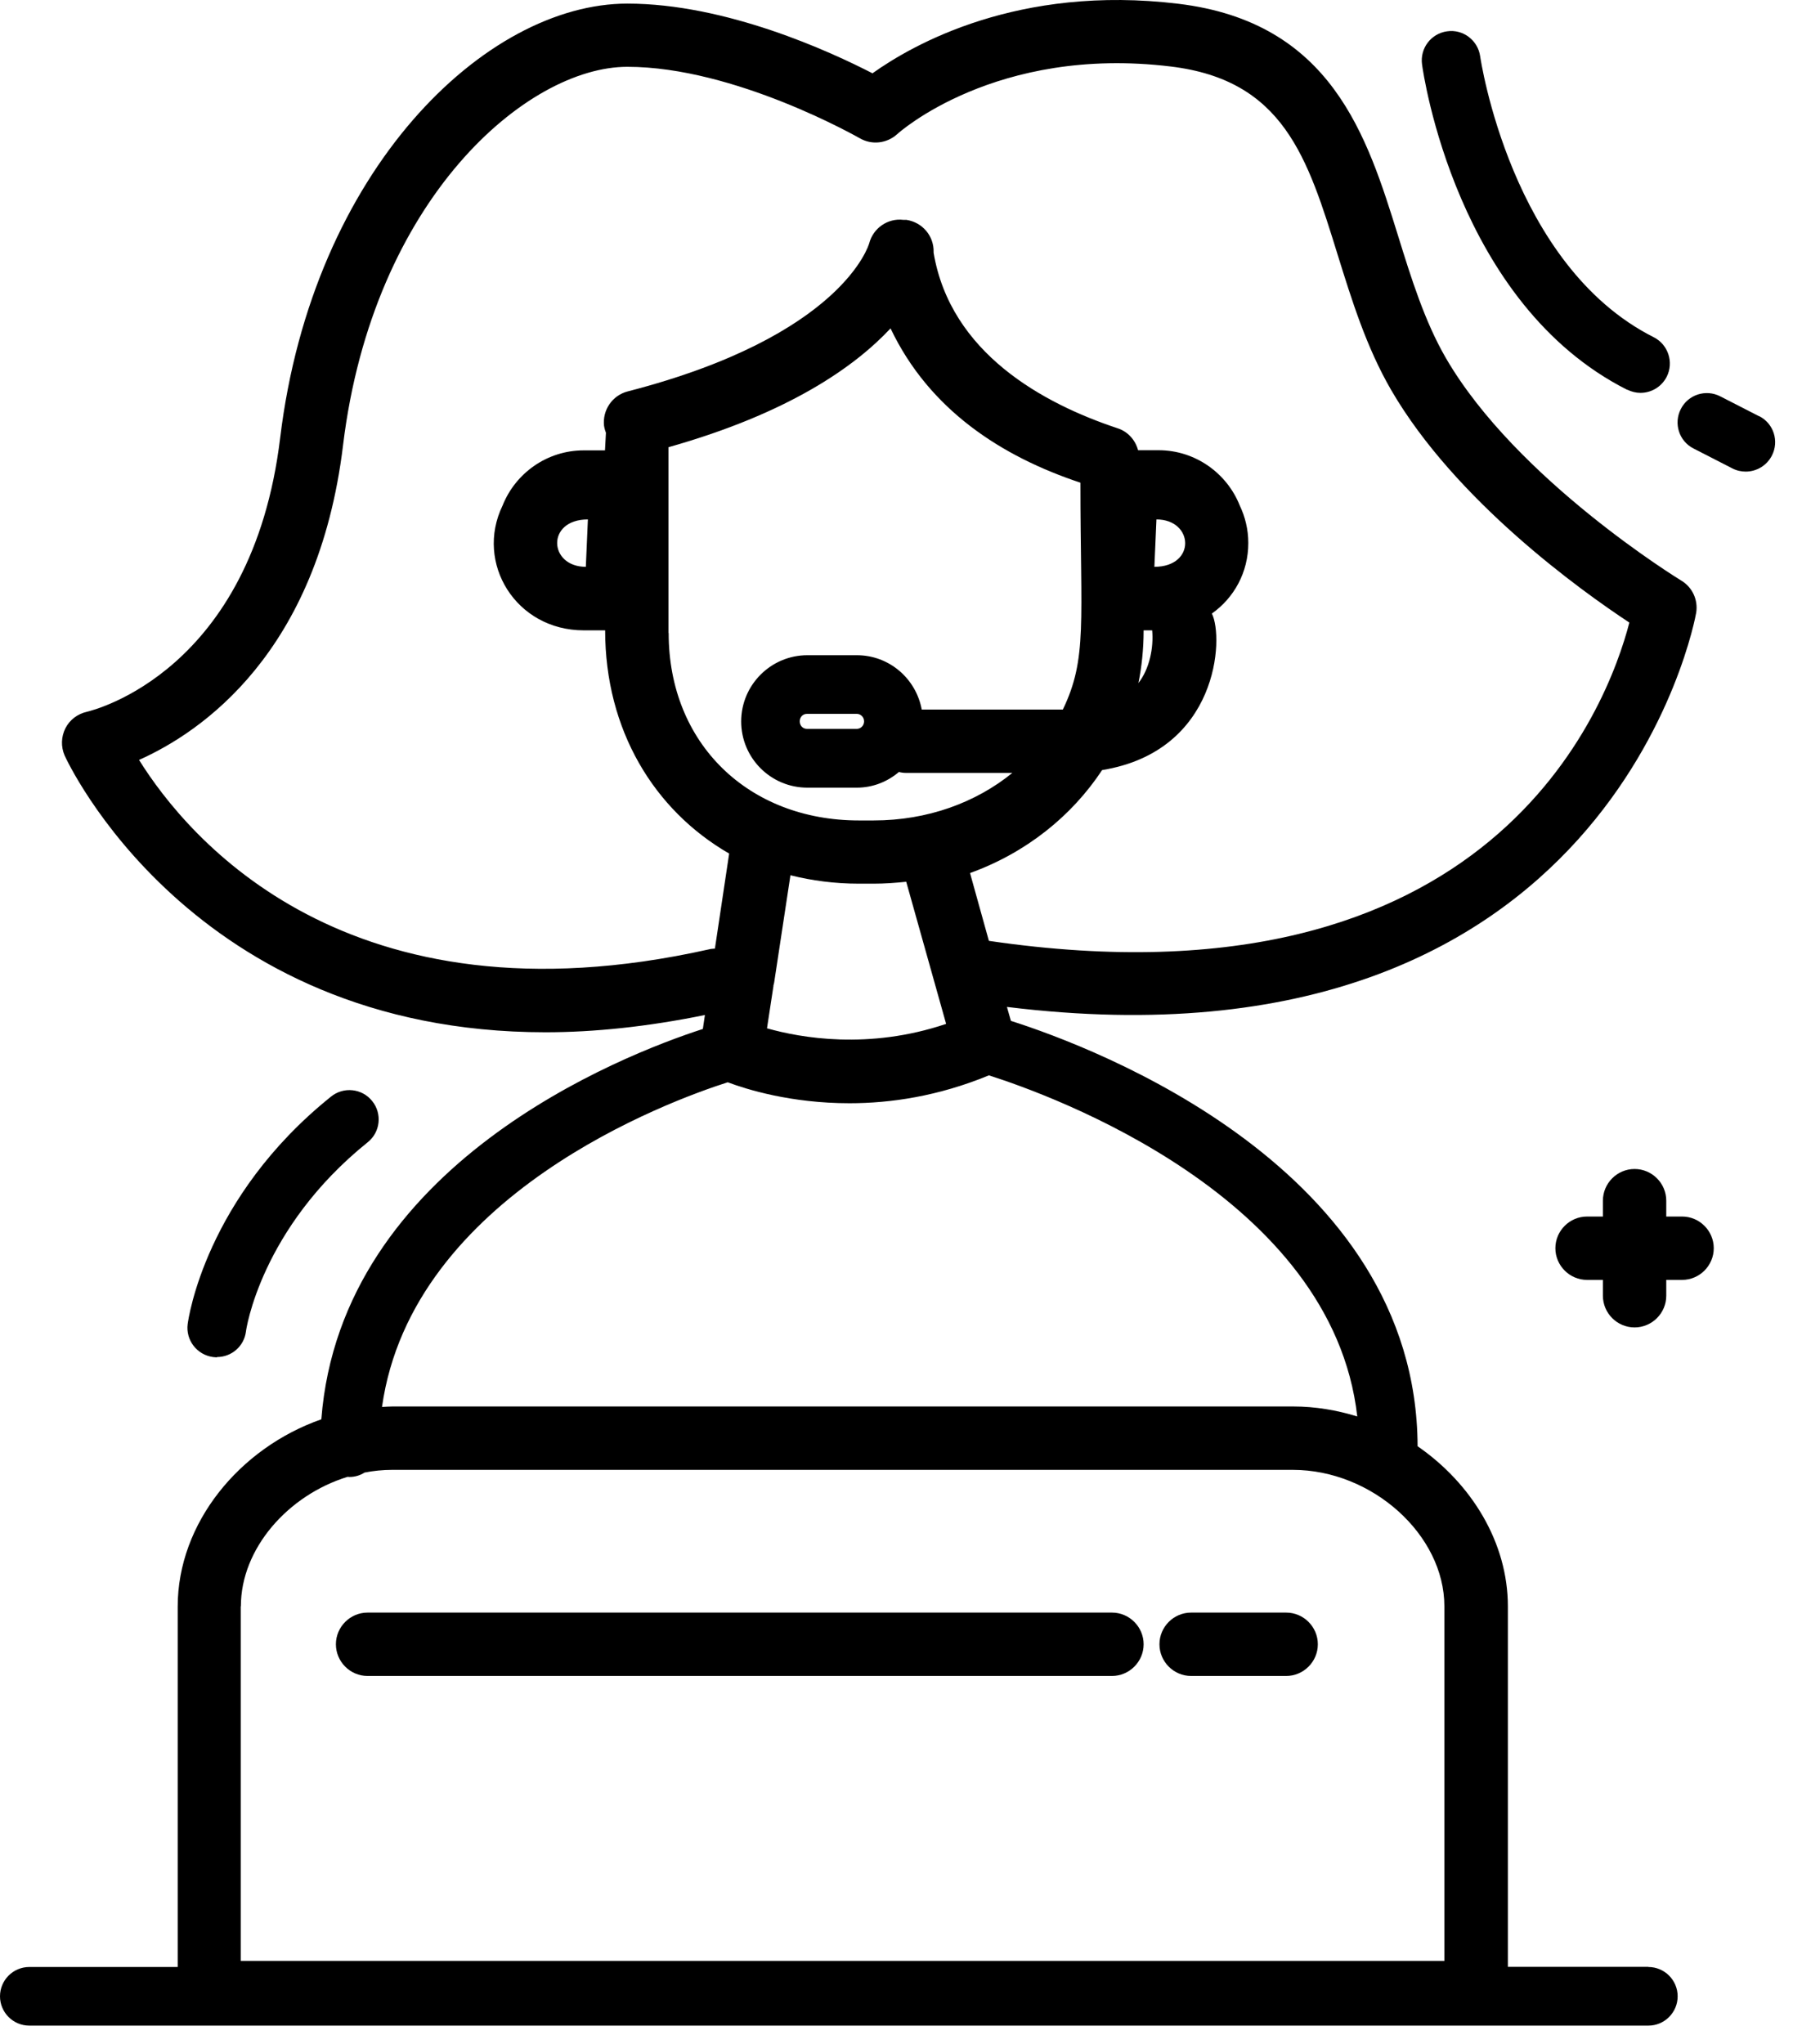
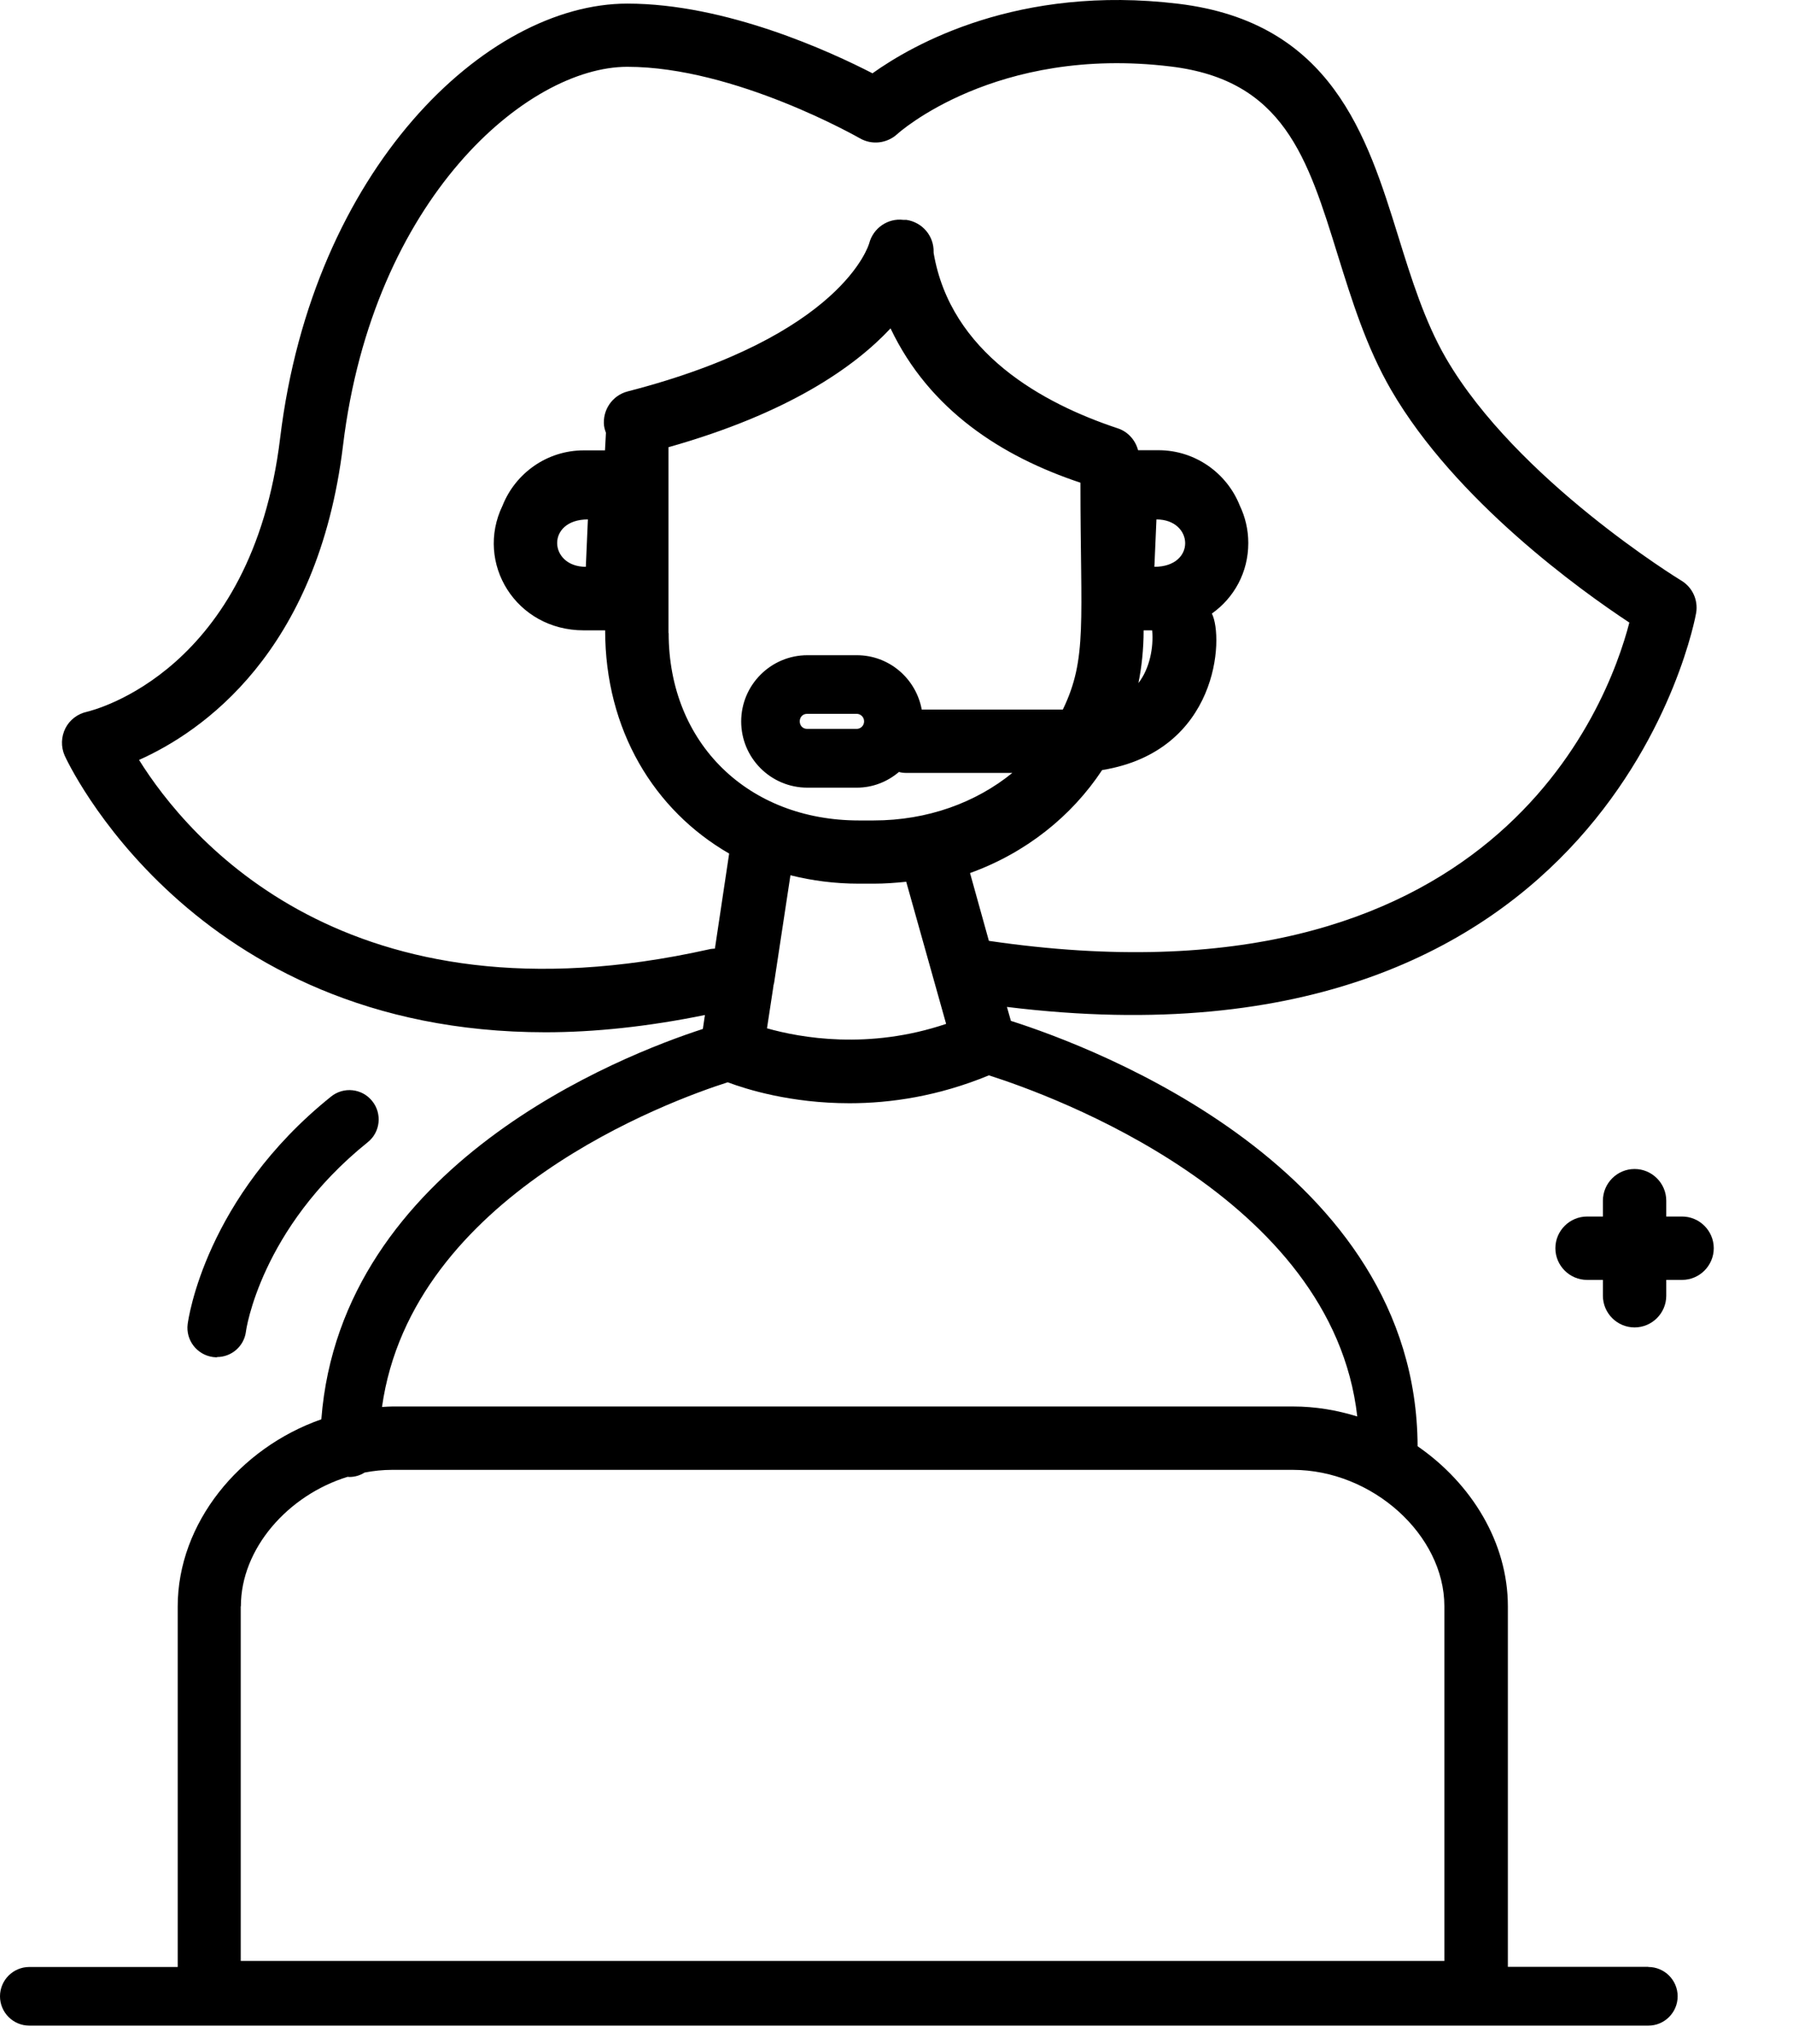
<svg xmlns="http://www.w3.org/2000/svg" width="93" height="106" viewBox="0 0 93 106" fill="none">
  <path d="M87.247 63.078H86.426V62.256C86.426 61.353 85.686 60.613 84.783 60.613C83.879 60.613 83.14 61.353 83.14 62.256V63.078H82.319C81.415 63.078 80.675 63.817 80.675 64.721C80.675 65.624 81.415 66.364 82.319 66.364H83.14V67.185C83.14 68.089 83.879 68.828 84.783 68.828C85.686 68.828 86.426 68.089 86.426 67.185V66.364H87.247C88.151 66.364 88.89 65.624 88.89 64.721C88.89 63.817 88.151 63.078 87.247 63.078Z" fill="black" />
  <path d="M85.489 101.982H78.211V83.294C78.211 79.975 76.322 76.919 73.529 74.989C73.471 60.564 56.738 54.304 52.434 52.933L52.228 52.21C83.592 56.062 87.937 32.026 87.978 31.772C88.085 31.107 87.781 30.449 87.206 30.104C87.124 30.055 78.663 24.88 74.999 18.571C73.898 16.674 73.2 14.431 72.527 12.262C70.908 7.054 69.076 1.156 61.117 0.195C52.82 -0.807 47.349 2.306 45.254 3.801C43.069 2.676 37.664 0.187 32.538 0.187C25.186 0.187 16.216 8.796 14.532 22.703C13.069 34.819 4.847 36.824 4.51 36.906C4.025 37.013 3.614 37.325 3.393 37.76C3.171 38.204 3.154 38.713 3.352 39.173C3.425 39.337 9.899 53.524 28.291 53.524C30.813 53.524 33.581 53.237 36.563 52.629L36.456 53.352C32.251 54.715 17.686 60.383 16.667 73.592C12.421 75.079 9.217 78.973 9.217 83.302V101.99H1.52C0.682 101.99 0 102.672 0 103.51C0 104.348 0.682 105.03 1.52 105.03H85.498C86.335 105.03 87.017 104.348 87.017 103.51C87.017 102.672 86.335 101.99 85.498 101.99L85.489 101.982ZM30.493 26.933L30.386 29.39C28.455 29.39 28.316 26.933 30.493 26.933ZM59.047 35.419C59.211 34.63 59.318 33.669 59.318 32.684H59.761C59.843 33.571 59.63 34.672 59.047 35.419ZM34.674 32.823C34.674 27.886 34.674 23.188 34.674 23.188C40.901 21.43 44.318 19.031 46.191 17.027C48.203 21.257 51.957 23.672 56.04 25.028C56.04 32.273 56.41 34.138 55.128 36.791H47.809C47.513 35.189 46.125 33.973 44.441 33.973H41.878C39.989 33.973 38.444 35.51 38.444 37.407C38.444 39.305 39.98 40.841 41.878 40.841H44.441C45.279 40.841 46.035 40.529 46.626 40.028C46.749 40.06 46.873 40.077 47.004 40.077H52.508C50.618 41.613 48.113 42.541 45.312 42.541H44.548C38.83 42.541 34.682 38.565 34.682 32.823H34.674ZM59.876 29.39L59.983 26.933C61.922 26.933 62.053 29.39 59.876 29.39ZM44.819 37.407C44.819 37.621 44.646 37.793 44.433 37.793H41.87C41.352 37.793 41.352 37.013 41.87 37.013H44.433C44.646 37.013 44.819 37.185 44.819 37.399V37.407ZM40.112 51.109C40.128 51.06 40.145 51.002 40.153 50.953L40.999 45.383C42.116 45.663 43.299 45.819 44.548 45.819H45.312C45.887 45.819 46.445 45.778 47.004 45.72L49.074 53.089C45.057 54.444 41.525 53.812 39.783 53.319L40.12 51.109H40.112ZM36.966 49.195C36.9 49.195 36.826 49.211 36.76 49.228C17.998 53.417 9.718 43.42 7.212 39.403C10.432 37.966 16.487 33.867 17.793 23.089C19.345 10.291 27.346 3.464 32.538 3.464C38.124 3.464 44.531 7.136 44.597 7.169C45.221 7.531 46.002 7.44 46.536 6.956C46.585 6.906 51.645 2.347 60.722 3.448C66.579 4.154 67.82 8.163 69.389 13.232C70.12 15.573 70.867 17.996 72.157 20.222C75.492 25.964 82.006 30.63 84.512 32.281C83.386 36.627 77.414 52.612 51.292 48.784L50.314 45.268C53.206 44.225 55.58 42.328 57.165 39.929C63.195 38.951 63.491 33.07 62.858 31.813C64.008 31 64.747 29.677 64.747 28.157C64.747 27.451 64.583 26.794 64.304 26.211C63.639 24.535 61.996 23.344 60.09 23.344H59.03C58.89 22.818 58.504 22.383 57.979 22.21C54.085 20.92 49.304 18.3 48.425 13.108C48.425 13.1 48.425 13.084 48.425 13.075C48.45 12.238 47.842 11.523 47.012 11.4C46.971 11.4 46.93 11.4 46.889 11.4C46.881 11.4 46.864 11.4 46.856 11.4C46.051 11.301 45.287 11.827 45.082 12.624C45.065 12.673 43.718 17.421 32.554 20.296C31.758 20.502 31.24 21.265 31.331 22.079C31.331 22.095 31.355 22.243 31.429 22.44C31.429 22.489 31.38 23.311 31.38 23.352H30.279C28.365 23.352 26.73 24.543 26.065 26.219C24.627 29.192 26.755 32.684 30.279 32.684H31.388C31.388 37.843 33.918 42.007 37.82 44.258L37.081 49.187C37.081 49.187 37.007 49.187 36.966 49.195ZM37.754 56.12C38.715 56.481 41.016 57.204 44.063 57.204C46.182 57.204 48.663 56.843 51.292 55.758C54.504 56.777 69.109 62.035 70.399 73.445C69.339 73.116 68.222 72.927 67.072 72.927H20.356C20.175 72.927 19.994 72.943 19.814 72.952C21.366 61.944 34.764 57.065 37.763 56.112L37.754 56.12ZM12.494 83.286C12.494 80.296 14.934 77.527 18.031 76.574C18.064 76.574 18.089 76.582 18.121 76.582C18.409 76.582 18.68 76.5 18.91 76.353C19.378 76.262 19.855 76.213 20.339 76.213H67.056C71.171 76.213 74.917 79.581 74.917 83.286V101.678H12.486V83.286H12.494Z" fill="black" />
-   <path d="M57.675 83.614H19.066C18.162 83.614 17.423 84.353 17.423 85.257C17.423 86.16 18.162 86.9 19.066 86.9H57.675C58.578 86.9 59.318 86.16 59.318 85.257C59.318 84.353 58.578 83.614 57.675 83.614Z" fill="black" />
-   <path d="M66.711 83.614H61.782C60.878 83.614 60.139 84.353 60.139 85.257C60.139 86.16 60.878 86.9 61.782 86.9H66.711C67.614 86.9 68.354 86.16 68.354 85.257C68.354 84.353 67.614 83.614 66.711 83.614Z" fill="black" />
-   <path d="M84.405 20.206C84.627 20.312 84.857 20.37 85.087 20.37C85.645 20.37 86.179 20.066 86.451 19.532C86.828 18.785 86.524 17.864 85.777 17.486C78.367 13.757 76.79 3.029 76.774 2.922C76.659 2.092 75.886 1.501 75.057 1.624C74.227 1.739 73.644 2.503 73.759 3.341C73.825 3.842 75.55 15.753 84.405 20.214V20.206Z" fill="black" />
-   <path d="M91.248 21.586L89.227 20.551C88.48 20.165 87.559 20.461 87.182 21.208C86.796 21.956 87.091 22.876 87.839 23.254L89.859 24.289C90.081 24.404 90.32 24.453 90.549 24.453C91.1 24.453 91.634 24.149 91.905 23.623C92.291 22.876 91.995 21.956 91.248 21.578V21.586Z" fill="black" />
  <path d="M11.254 70.364C12.01 70.364 12.659 69.806 12.757 69.042C12.757 68.993 13.505 63.702 19.074 59.225C19.732 58.7 19.83 57.739 19.304 57.09C18.779 56.432 17.817 56.334 17.169 56.86C10.654 62.092 9.767 68.393 9.734 68.656C9.628 69.485 10.211 70.249 11.049 70.364C11.114 70.364 11.18 70.381 11.246 70.381L11.254 70.364Z" fill="black" />
</svg>